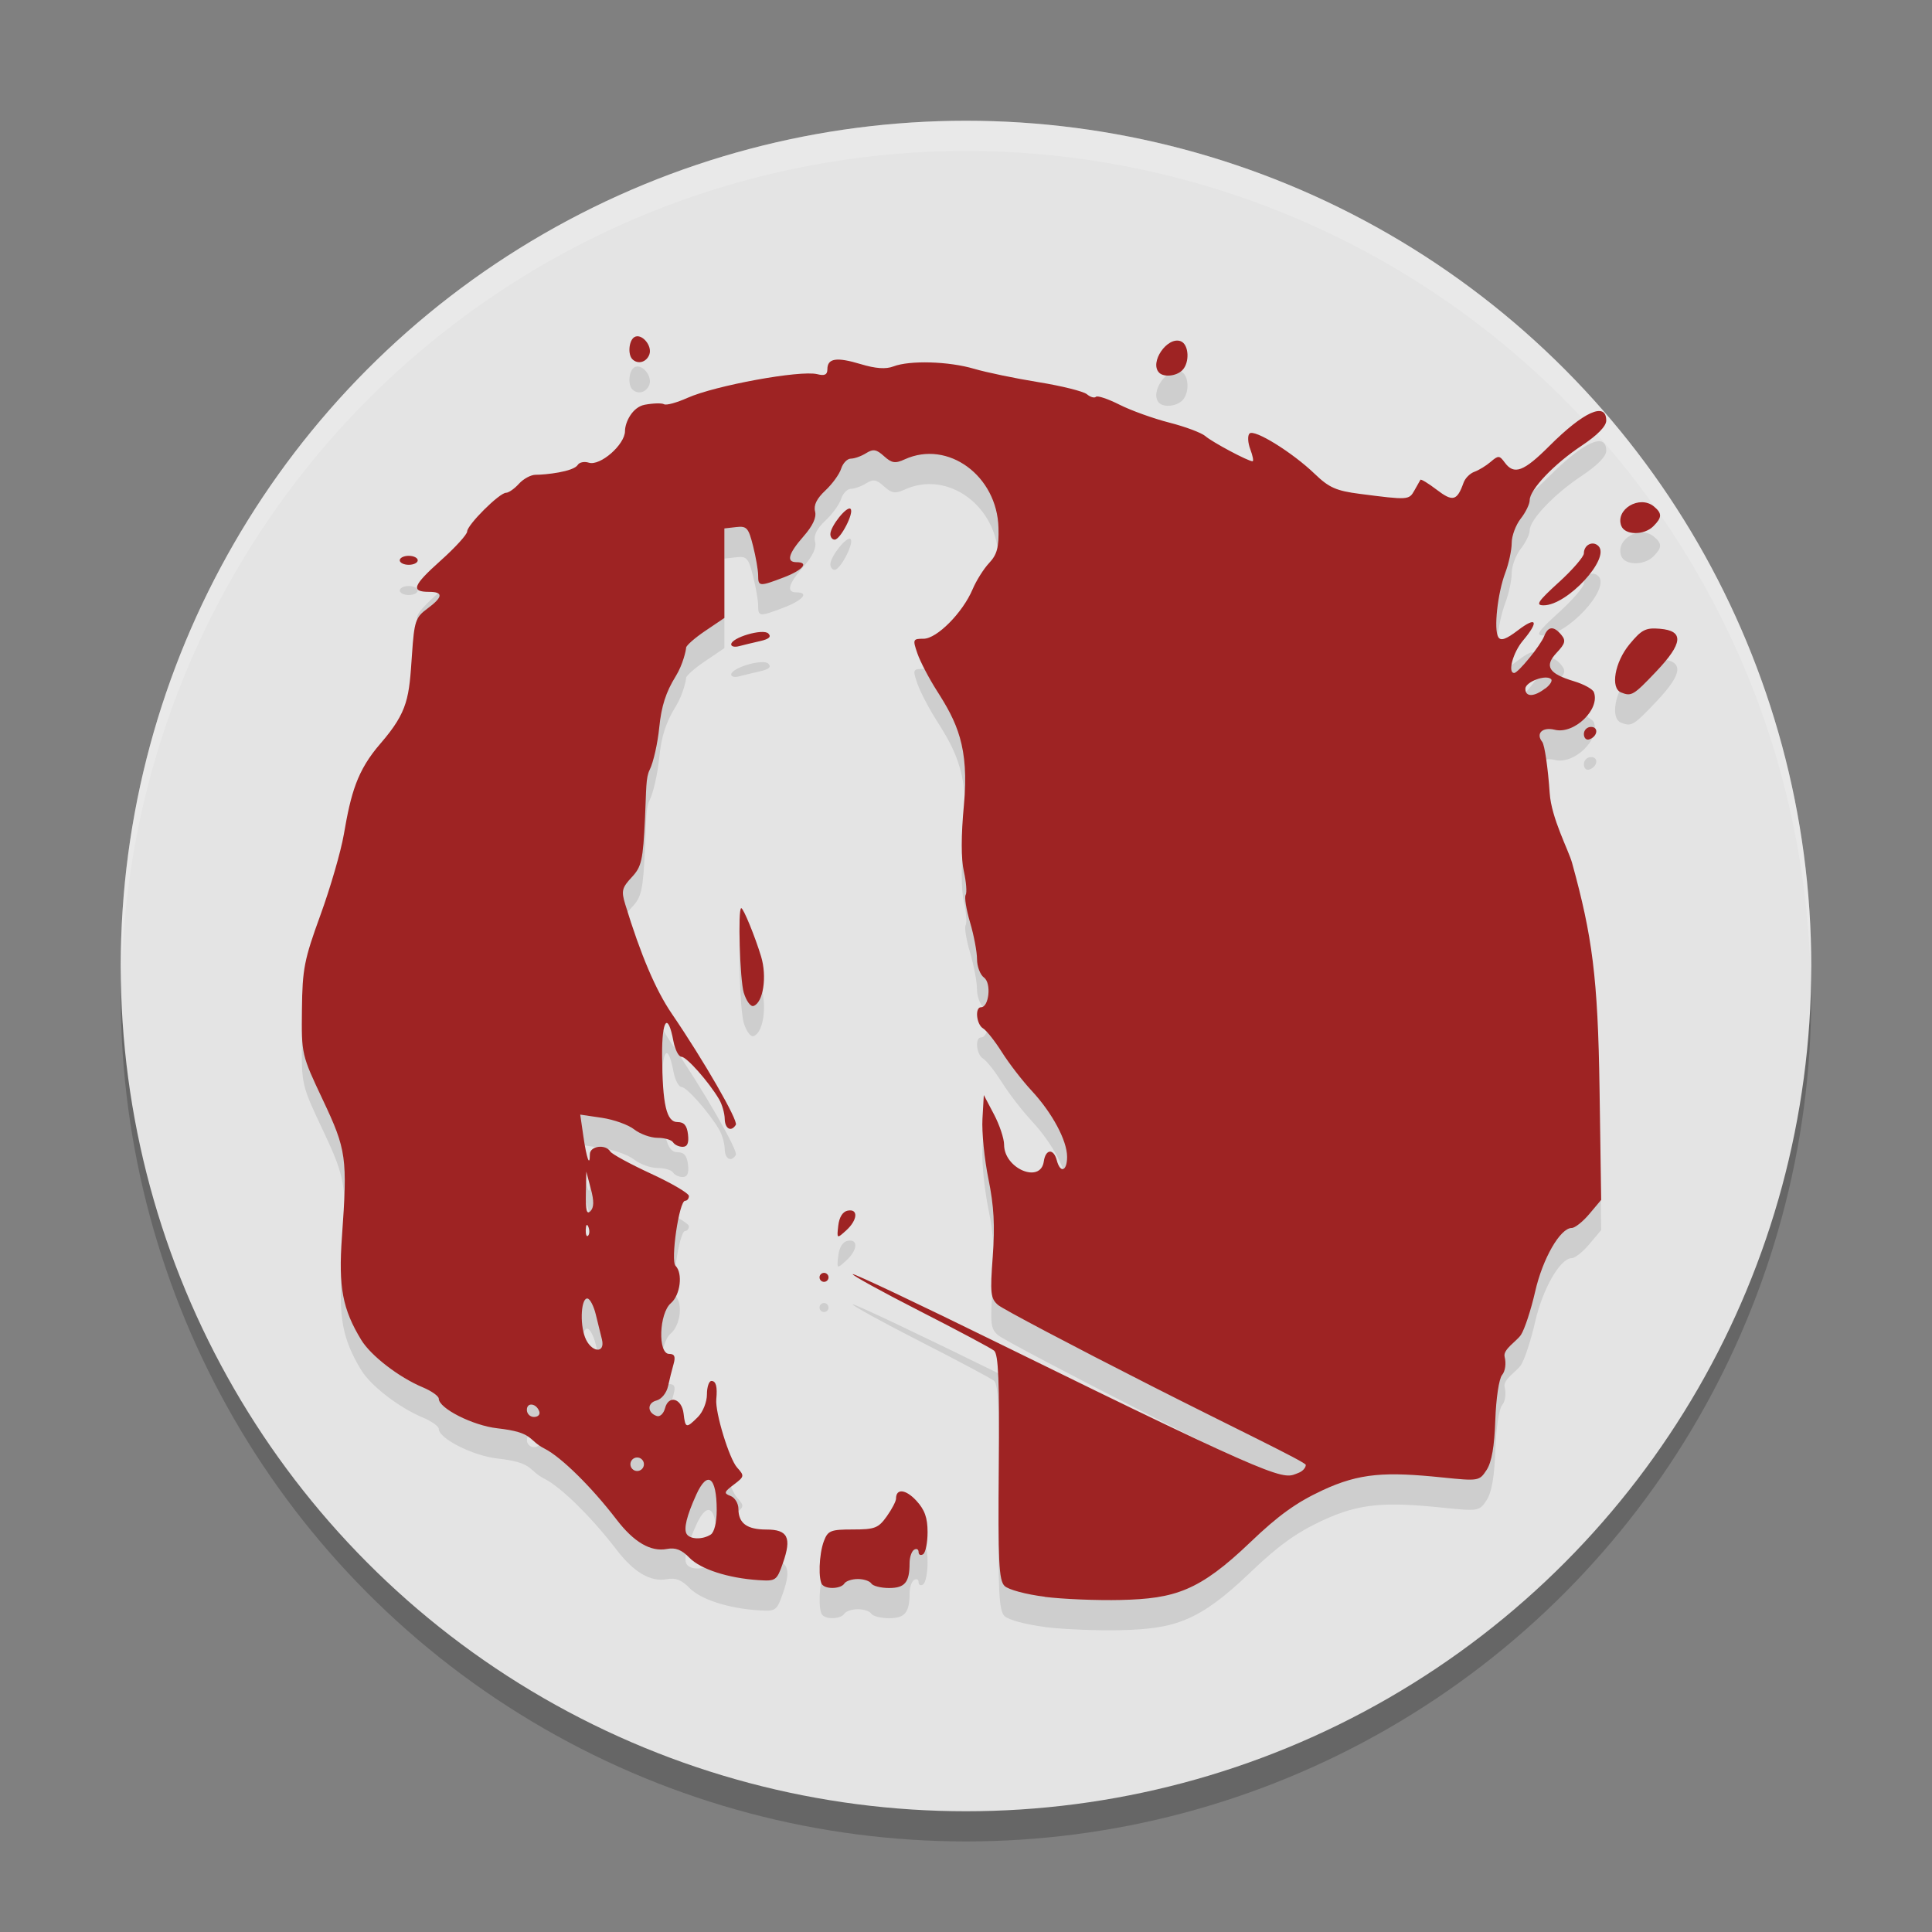
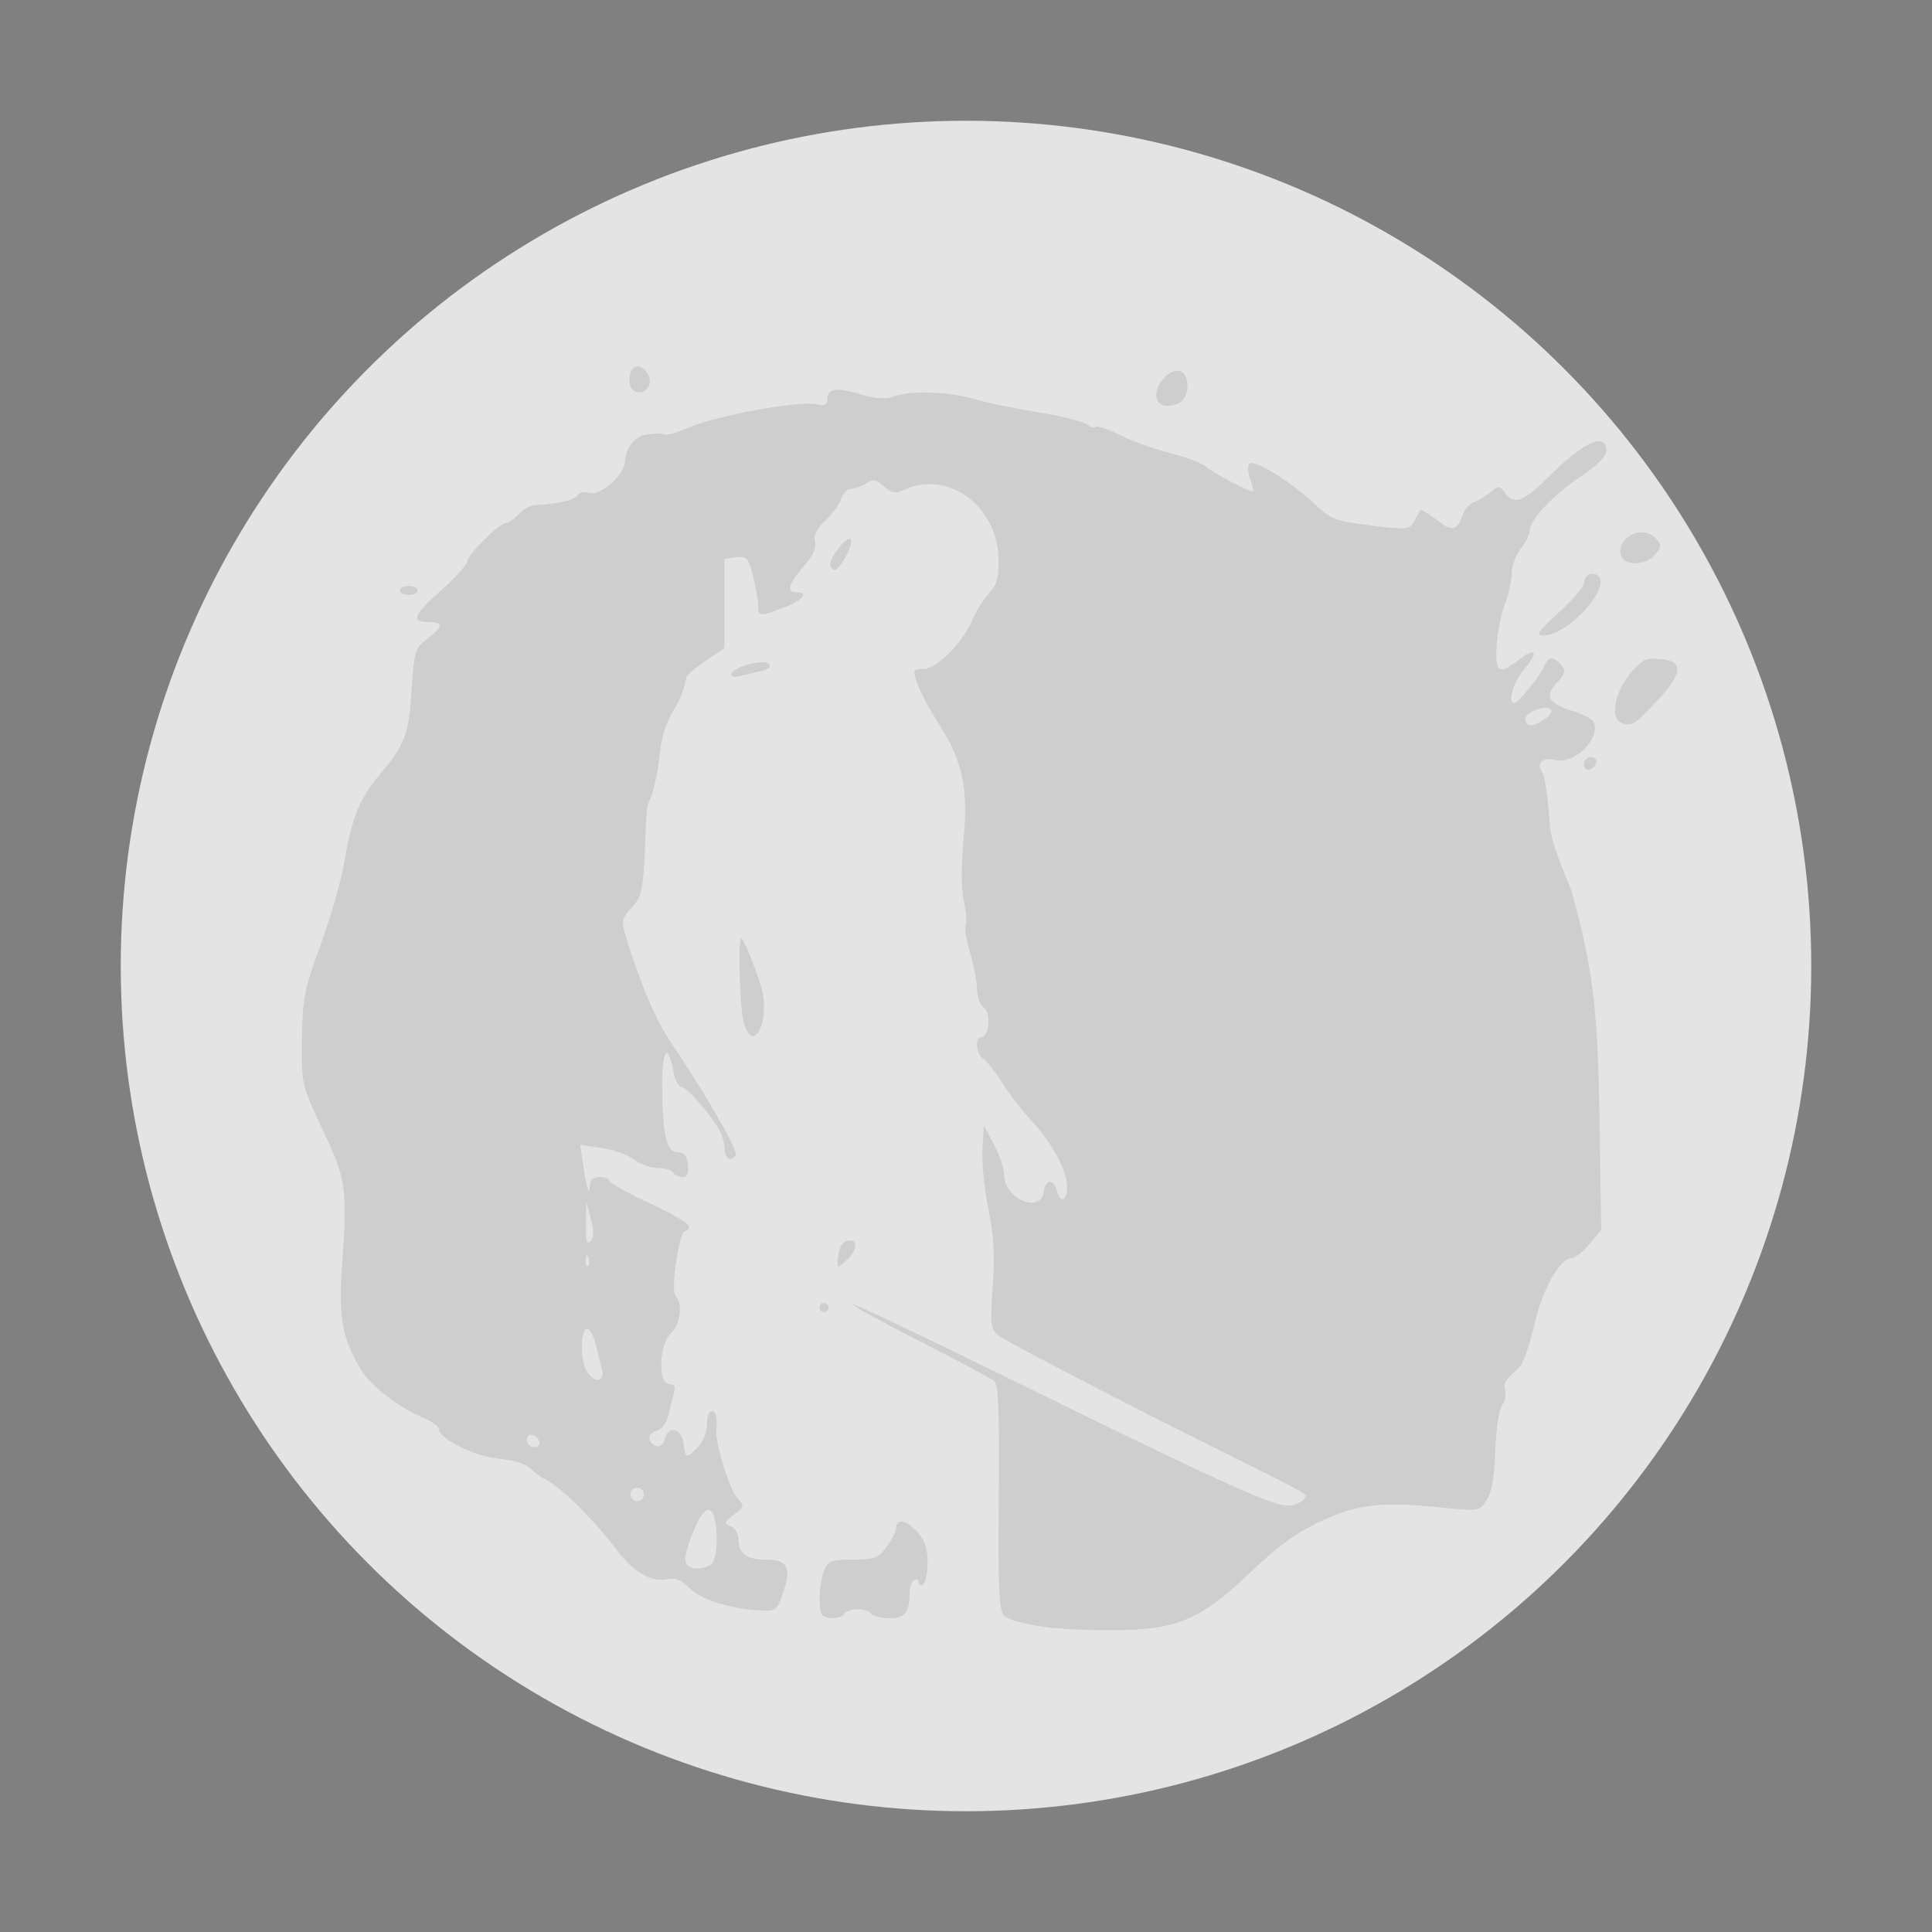
<svg xmlns="http://www.w3.org/2000/svg" width="64" height="64" version="1.1">
  <rect width="100%" height="100%" fill="#808080" stroke="none" />
-   <circle style="opacity:0.2" cx="32" cy="33" r="28" />
  <circle style="fill:#e4e4e4" cx="32" cy="32" r="28" />
-   <path style="fill:#ffffff;opacity:0.2" d="M 32 4 A 28 28 0 0 0 4 32 A 28 28 0 0 0 4.021 32.586 A 28 28 0 0 1 32 5 A 28 28 0 0 1 59.979 32.414 A 28 28 0 0 0 60 32 A 28 28 0 0 0 32 4 z" />
  <path style="opacity:0.1" d="m 34.611,53.894 c -0.619,-0.076 -1.211,-0.235 -1.335,-0.359 -0.187,-0.187 -0.217,-0.813 -0.19,-3.933 0.025,-2.855 -0.011,-3.745 -0.157,-3.861 -0.104,-0.083 -1.213,-0.674 -2.465,-1.313 -1.251,-0.639 -2.249,-1.188 -2.217,-1.22 0.032,-0.033 2.197,0.993 4.811,2.278 9.697,4.766 9.42,4.51 9.962,4.302 0.13,-0.049 0.236,-0.167 0.236,-0.261 0,-0.094 -2.464,-1.271 -5.11,-2.615 -2.646,-1.344 -4.934,-2.552 -5.086,-2.684 -0.246,-0.214 -0.265,-0.386 -0.174,-1.605 0.076,-1.016 0.04,-1.672 -0.142,-2.565 -0.135,-0.66 -0.224,-1.556 -0.199,-1.991 l 0.045,-0.792 0.336,0.638 c 0.185,0.351 0.336,0.804 0.336,1.007 0,0.792 1.209,1.302 1.315,0.555 0.059,-0.416 0.326,-0.439 0.431,-0.037 0.115,0.439 0.341,0.363 0.341,-0.115 0,-0.542 -0.491,-1.456 -1.18,-2.198 -0.305,-0.328 -0.745,-0.899 -0.978,-1.268 -0.233,-0.369 -0.514,-0.725 -0.625,-0.79 -0.223,-0.132 -0.278,-0.701 -0.068,-0.701 0.265,0 0.348,-0.8 0.101,-0.98 -0.129,-0.094 -0.234,-0.37 -0.234,-0.613 0,-0.243 -0.104,-0.79 -0.23,-1.217 -0.127,-0.427 -0.193,-0.837 -0.146,-0.912 0.046,-0.075 0.019,-0.426 -0.06,-0.78 -0.094,-0.416 -0.093,-1.187 0.001,-2.185 0.184,-1.942 -0.24,-2.772 -0.897,-3.801 -0.26,-0.408 -0.55,-0.962 -0.642,-1.23 -0.161,-0.467 -0.152,-0.489 0.204,-0.489 0.441,0 1.296,-0.863 1.624,-1.639 0.121,-0.286 0.367,-0.678 0.548,-0.87 0.262,-0.28 0.325,-0.514 0.309,-1.162 -0.042,-1.728 -1.675,-2.924 -3.105,-2.272 -0.317,0.145 -0.429,0.127 -0.687,-0.105 -0.253,-0.229 -0.358,-0.246 -0.595,-0.098 -0.158,0.099 -0.385,0.18 -0.504,0.18 -0.119,0 -0.263,0.15 -0.321,0.333 -0.058,0.183 -0.294,0.508 -0.524,0.723 -0.284,0.265 -0.393,0.487 -0.34,0.692 0.052,0.201 -0.075,0.476 -0.381,0.825 -0.504,0.574 -0.582,0.857 -0.236,0.857 0.432,0 0.217,0.26 -0.415,0.502 -0.812,0.31 -0.853,0.307 -0.853,-0.063 0,-0.169 -0.076,-0.609 -0.169,-0.977 -0.151,-0.601 -0.209,-0.666 -0.559,-0.625 l -0.391,0.045 v 1.483 1.483 l -0.634,0.428 c -0.349,0.236 -0.634,0.487 -0.634,0.558 0,0.071 -0.101,0.553 -0.346,0.948 -0.322,0.519 -0.473,0.988 -0.543,1.688 -0.053,0.533 -0.196,1.166 -0.317,1.406 -0.133,0.263 -0.11,0.641 -0.155,1.593 -0.067,1.413 -0.113,1.618 -0.442,1.97 -0.323,0.347 -0.348,0.452 -0.213,0.895 0.511,1.672 1.01,2.844 1.542,3.623 1.053,1.542 2.206,3.544 2.121,3.681 -0.154,0.249 -0.363,0.133 -0.368,-0.203 -0.004,-0.185 -0.087,-0.474 -0.186,-0.643 -0.34,-0.576 -1.076,-1.408 -1.246,-1.408 -0.093,0 -0.213,-0.233 -0.267,-0.517 -0.183,-0.978 -0.384,-0.726 -0.375,0.471 0.012,1.643 0.144,2.209 0.513,2.209 0.215,0 0.312,0.115 0.345,0.41 0.033,0.287 -0.02,0.41 -0.178,0.41 -0.124,0 -0.266,-0.068 -0.317,-0.149 -0.051,-0.082 -0.281,-0.149 -0.511,-0.149 -0.23,0 -0.579,-0.125 -0.774,-0.277 C 20.819,38.261 20.335,38.088 19.94,38.029 l -0.719,-0.106 0.104,0.719 c 0.107,0.738 0.215,1.037 0.215,0.595 0,-0.276 0.519,-0.346 0.676,-0.092 0.053,0.086 0.661,0.417 1.351,0.736 0.69,0.319 1.254,0.651 1.254,0.738 0,0.087 -0.057,0.159 -0.127,0.159 -0.196,0 -0.487,1.981 -0.316,2.153 0.249,0.249 0.159,0.97 -0.154,1.238 -0.392,0.336 -0.438,1.681 -0.057,1.681 0.179,0 0.216,0.087 0.146,0.336 -0.053,0.185 -0.135,0.514 -0.183,0.733 -0.049,0.225 -0.216,0.431 -0.385,0.475 -0.314,0.082 -0.305,0.408 0.014,0.514 0.103,0.034 0.225,-0.082 0.271,-0.259 0.119,-0.454 0.556,-0.326 0.615,0.179 0.056,0.489 0.089,0.496 0.475,0.111 0.166,-0.166 0.298,-0.497 0.298,-0.746 0,-0.246 0.067,-0.447 0.149,-0.447 0.152,0 0.201,0.186 0.161,0.608 -0.041,0.434 0.429,1.972 0.69,2.261 0.248,0.274 0.243,0.299 -0.109,0.564 -0.328,0.247 -0.34,0.289 -0.108,0.377 0.143,0.054 0.26,0.247 0.26,0.427 0,0.477 0.282,0.685 0.929,0.685 0.708,0 0.84,0.267 0.547,1.104 -0.206,0.589 -0.236,0.609 -0.808,0.572 -1.01,-0.066 -1.92,-0.361 -2.291,-0.742 -0.256,-0.264 -0.462,-0.345 -0.743,-0.291 -0.538,0.103 -1.095,-0.222 -1.671,-0.974 -0.821,-1.072 -1.828,-2.065 -2.377,-2.345 -0.582,-0.296 -0.337,-0.539 -1.573,-0.678 -0.811,-0.091 -1.939,-0.661 -1.939,-0.981 0,-0.084 -0.239,-0.255 -0.532,-0.377 -0.787,-0.329 -1.718,-1.047 -2.036,-1.569 -0.622,-1.022 -0.759,-1.752 -0.64,-3.414 0.187,-2.622 0.151,-2.879 -0.634,-4.541 -0.704,-1.491 -0.708,-1.507 -0.691,-2.991 0.015,-1.345 0.075,-1.653 0.614,-3.132 0.328,-0.902 0.677,-2.105 0.775,-2.674 0.234,-1.358 0.435,-2.107 1.207,-2.998 0.935,-1.08 0.952,-1.534 1.05,-2.963 0.075,-1.099 0.117,-1.223 0.507,-1.511 0.521,-0.385 0.54,-0.557 0.061,-0.557 -0.619,0 -0.543,-0.208 0.374,-1.029 0.487,-0.435 0.885,-0.872 0.885,-0.97 0,-0.218 1.069,-1.283 1.288,-1.283 0.086,0 0.279,-0.134 0.427,-0.298 0.148,-0.164 0.396,-0.298 0.551,-0.298 0.329,0 1.258,-0.1 1.399,-0.329 0.053,-0.087 0.218,-0.119 0.366,-0.072 0.376,0.119 1.198,-0.6 1.198,-1.049 0,-0.284 0.241,-0.792 0.653,-0.87 0.282,-0.053 0.57,-0.06 0.641,-0.017 0.07,0.043 0.419,-0.051 0.773,-0.21 0.917,-0.41 3.738,-0.926 4.301,-0.786 0.246,0.062 0.336,0.018 0.336,-0.161 0,-0.367 0.301,-0.414 1.101,-0.173 0.497,0.15 0.835,0.174 1.087,0.077 0.544,-0.207 1.834,-0.169 2.669,0.078 0.405,0.119 1.364,0.319 2.132,0.443 0.768,0.124 1.491,0.304 1.607,0.4 0.116,0.097 0.251,0.135 0.3,0.086 0.049,-0.049 0.4,0.068 0.779,0.26 0.38,0.192 1.124,0.46 1.653,0.595 0.53,0.135 1.067,0.337 1.193,0.447 0.229,0.2 1.416,0.833 1.563,0.833 0.042,0 0.008,-0.179 -0.074,-0.397 -0.083,-0.218 -0.095,-0.454 -0.026,-0.522 0.157,-0.157 1.42,0.625 2.162,1.339 0.472,0.454 0.709,0.559 1.492,0.66 1.601,0.207 1.629,0.205 1.806,-0.11 0.092,-0.164 0.183,-0.324 0.201,-0.356 0.018,-0.031 0.263,0.117 0.544,0.332 0.531,0.405 0.671,0.367 0.887,-0.24 0.052,-0.145 0.213,-0.307 0.359,-0.358 0.145,-0.052 0.388,-0.2 0.539,-0.33 0.251,-0.216 0.29,-0.214 0.464,0.023 0.309,0.422 0.626,0.305 1.477,-0.546 1.142,-1.142 1.886,-1.475 1.886,-0.843 0,0.186 -0.292,0.484 -0.814,0.831 -0.912,0.605 -1.722,1.455 -1.722,1.807 0,0.128 -0.134,0.403 -0.298,0.612 -0.164,0.209 -0.298,0.57 -0.298,0.803 0,0.233 -0.095,0.677 -0.212,0.987 -0.257,0.682 -0.387,1.883 -0.232,2.134 0.083,0.134 0.258,0.072 0.651,-0.227 0.622,-0.475 0.706,-0.3 0.165,0.343 -0.331,0.393 -0.514,1.071 -0.289,1.071 0.13,0 0.872,-0.91 0.992,-1.217 0.13,-0.334 0.316,-0.349 0.568,-0.046 0.157,0.189 0.131,0.29 -0.153,0.592 -0.42,0.447 -0.27,0.692 0.579,0.947 0.321,0.097 0.615,0.258 0.653,0.36 0.216,0.568 -0.657,1.406 -1.297,1.245 -0.405,-0.101 -0.637,0.122 -0.414,0.401 0.079,0.099 0.191,0.864 0.248,1.701 0.057,0.836 0.622,1.877 0.742,2.312 0.665,2.415 0.855,3.771 0.909,7.486 l 0.054,3.674 -0.391,0.465 c -0.215,0.256 -0.478,0.465 -0.584,0.465 -0.381,0 -0.963,1.012 -1.212,2.107 -0.137,0.604 -0.349,1.249 -0.47,1.433 -0.137,0.209 -0.603,0.483 -0.542,0.724 0.057,0.227 0.022,0.479 -0.084,0.607 -0.102,0.123 -0.2,0.776 -0.224,1.495 -0.029,0.871 -0.121,1.395 -0.288,1.65 -0.24,0.367 -0.266,0.371 -1.46,0.249 -1.875,-0.192 -2.736,-0.154 -3.977,0.425 -0.869,0.405 -1.466,0.835 -2.394,1.724 -1.694,1.622 -2.501,1.865 -4.281,1.909 -0.779,0.019 -1.917,-0.027 -2.529,-0.103 z M 23.543,51.835 c 0.119,-0.075 0.199,-0.403 0.199,-0.812 0,-1.101 -0.306,-1.332 -0.677,-0.511 -0.32,0.708 -0.423,1.133 -0.318,1.304 0.113,0.182 0.524,0.192 0.796,0.019 z m -2.212,-2.33 c 0,-0.123 -0.101,-0.224 -0.224,-0.224 -0.123,0 -0.224,0.1 -0.224,0.224 0,0.123 0.101,0.224 0.224,0.224 0.123,0 0.224,-0.1 0.224,-0.224 z m -3.465,-1.743 c -0.092,-0.277 -0.413,-0.322 -0.413,-0.059 0,0.13 0.106,0.236 0.236,0.236 0.13,0 0.21,-0.08 0.177,-0.177 z m 2.073,-2.396 c -0.046,-0.185 -0.138,-0.557 -0.204,-0.828 -0.066,-0.271 -0.187,-0.506 -0.269,-0.522 -0.211,-0.042 -0.268,0.805 -0.086,1.284 0.192,0.504 0.682,0.563 0.559,0.066 z m -0.446,-3.719 c -0.048,-0.119 -0.083,-0.083 -0.09,0.091 -0.006,0.157 0.029,0.245 0.078,0.196 0.05,-0.049 0.055,-0.178 0.012,-0.286 z m 0.08,-1.265 -0.151,-0.571 -0.015,0.738 c -0.011,0.544 0.028,0.695 0.151,0.572 0.119,-0.119 0.123,-0.332 0.015,-0.738 z M 51.19,23.809 c 0.158,-0.119 0.245,-0.26 0.193,-0.311 -0.166,-0.167 -0.854,0.089 -0.854,0.318 0,0.279 0.288,0.276 0.66,-0.012 z M 27.247,53.506 c -0.148,-0.148 -0.12,-1.019 0.046,-1.457 0.132,-0.346 0.223,-0.383 0.959,-0.383 0.728,0 0.846,-0.046 1.122,-0.433 0.17,-0.238 0.308,-0.503 0.308,-0.588 0,-0.346 0.319,-0.315 0.671,0.065 0.278,0.3 0.374,0.567 0.374,1.044 0,0.352 -0.067,0.682 -0.149,0.733 -0.082,0.051 -0.149,0.017 -0.149,-0.075 0,-0.092 -0.067,-0.125 -0.149,-0.075 -0.082,0.051 -0.149,0.25 -0.149,0.444 0,0.635 -0.155,0.824 -0.678,0.824 -0.273,0 -0.539,-0.068 -0.589,-0.149 -0.051,-0.082 -0.252,-0.149 -0.447,-0.149 -0.195,0 -0.397,0.068 -0.447,0.149 -0.104,0.169 -0.57,0.201 -0.721,0.049 z m -0.099,-10.192 c 0,-0.082 0.067,-0.149 0.149,-0.149 0.082,0 0.149,0.068 0.149,0.149 0,0.082 -0.067,0.149 -0.149,0.149 -0.082,0 -0.149,-0.068 -0.149,-0.149 z m 0.621,-1.716 c 0.032,-0.279 0.148,-0.463 0.312,-0.494 0.359,-0.069 0.33,0.311 -0.051,0.656 -0.31,0.28 -0.311,0.279 -0.261,-0.162 z M 24.639,33.888 c -0.13,-0.427 -0.201,-2.804 -0.084,-2.804 0.072,0 0.454,0.932 0.657,1.6 0.203,0.669 0.07,1.533 -0.252,1.64 -0.094,0.031 -0.238,-0.165 -0.32,-0.436 z M 52.468,25.316 c 0,-0.13 0.106,-0.236 0.236,-0.236 0.263,0 0.218,0.321 -0.059,0.413 -0.097,0.033 -0.177,-0.047 -0.177,-0.177 z m 1.23,-1.379 c -0.357,-0.144 -0.207,-1.001 0.278,-1.59 0.404,-0.49 0.536,-0.558 1.007,-0.519 0.81,0.068 0.774,0.477 -0.127,1.425 -0.746,0.785 -0.812,0.824 -1.159,0.684 z M 24.222,22.347 c 0,-0.226 1.055,-0.536 1.23,-0.362 0.108,0.109 0.025,0.185 -0.276,0.253 -0.237,0.053 -0.549,0.129 -0.693,0.167 -0.144,0.039 -0.261,0.013 -0.261,-0.058 z m 27.414,-2.055 c 0.458,-0.418 0.832,-0.851 0.832,-0.961 0,-0.282 0.294,-0.43 0.482,-0.243 0.407,0.407 -1.031,1.964 -1.814,1.964 -0.279,0 -0.199,-0.123 0.499,-0.761 z M 13.242,19.561 c 0,-0.082 0.134,-0.149 0.298,-0.149 0.164,0 0.298,0.068 0.298,0.149 0,0.082 -0.134,0.149 -0.298,0.149 -0.164,0 -0.298,-0.068 -0.298,-0.149 z m 14.265,-0.871 c 0.005,-0.264 0.554,-0.947 0.669,-0.832 0.125,0.125 -0.337,1.018 -0.527,1.018 -0.08,0 -0.144,-0.084 -0.142,-0.186 z m 26.201,-0.268 c -0.21,-0.548 0.608,-1.036 1.081,-0.644 0.275,0.229 0.272,0.363 -0.019,0.654 -0.307,0.307 -0.943,0.301 -1.062,-0.012 z M 38.399,13.346 c -0.334,-0.334 0.27,-1.213 0.715,-1.042 0.272,0.105 0.304,0.709 0.05,0.962 -0.195,0.195 -0.607,0.238 -0.766,0.08 z M 20.948,12.899 c -0.157,-0.157 -0.116,-0.618 0.064,-0.73 0.238,-0.147 0.61,0.286 0.497,0.579 -0.098,0.255 -0.381,0.331 -0.561,0.151 z" />
-   <path style="fill:#9e2323" d="m 34.611,52.894 c -0.619,-0.076 -1.211,-0.235 -1.335,-0.359 -0.187,-0.187 -0.217,-0.813 -0.19,-3.933 0.025,-2.855 -0.011,-3.745 -0.157,-3.861 -0.104,-0.083 -1.213,-0.674 -2.465,-1.313 -1.251,-0.639 -2.249,-1.188 -2.217,-1.22 0.032,-0.033 2.197,0.993 4.811,2.278 9.697,4.766 9.42,4.51 9.962,4.302 0.13,-0.049 0.236,-0.167 0.236,-0.261 0,-0.094 -2.464,-1.271 -5.11,-2.615 -2.646,-1.344 -4.934,-2.552 -5.086,-2.684 -0.246,-0.214 -0.265,-0.386 -0.174,-1.605 0.076,-1.016 0.04,-1.672 -0.142,-2.565 -0.135,-0.66 -0.224,-1.556 -0.199,-1.991 l 0.045,-0.792 0.336,0.638 c 0.185,0.351 0.336,0.804 0.336,1.007 0,0.792 1.209,1.302 1.315,0.555 0.059,-0.416 0.326,-0.439 0.431,-0.037 0.115,0.439 0.341,0.363 0.341,-0.115 0,-0.542 -0.491,-1.456 -1.18,-2.198 -0.305,-0.328 -0.745,-0.899 -0.978,-1.268 -0.233,-0.369 -0.514,-0.725 -0.625,-0.79 -0.223,-0.132 -0.278,-0.701 -0.068,-0.701 0.265,0 0.348,-0.8 0.101,-0.98 -0.129,-0.094 -0.234,-0.37 -0.234,-0.613 0,-0.243 -0.104,-0.79 -0.23,-1.217 -0.127,-0.427 -0.193,-0.837 -0.146,-0.912 0.046,-0.075 0.019,-0.426 -0.06,-0.78 -0.094,-0.416 -0.093,-1.187 0.001,-2.185 0.184,-1.942 -0.24,-2.772 -0.897,-3.801 -0.26,-0.408 -0.55,-0.962 -0.642,-1.23 -0.161,-0.467 -0.152,-0.489 0.204,-0.489 0.441,0 1.296,-0.863 1.624,-1.639 0.121,-0.286 0.367,-0.678 0.548,-0.87 0.262,-0.28 0.325,-0.514 0.309,-1.162 -0.042,-1.728 -1.675,-2.924 -3.105,-2.272 -0.317,0.145 -0.429,0.127 -0.687,-0.105 -0.253,-0.229 -0.358,-0.246 -0.595,-0.098 -0.158,0.099 -0.385,0.18 -0.504,0.18 -0.119,0 -0.263,0.15 -0.321,0.333 -0.058,0.183 -0.294,0.508 -0.524,0.723 -0.284,0.265 -0.393,0.487 -0.34,0.692 0.052,0.201 -0.075,0.476 -0.381,0.825 -0.504,0.574 -0.582,0.857 -0.236,0.857 0.432,0 0.217,0.26 -0.415,0.502 -0.812,0.31 -0.853,0.307 -0.853,-0.063 0,-0.169 -0.076,-0.609 -0.169,-0.977 -0.151,-0.601 -0.209,-0.666 -0.559,-0.625 l -0.391,0.045 v 1.483 1.483 l -0.634,0.428 c -0.349,0.236 -0.634,0.487 -0.634,0.558 0,0.071 -0.101,0.553 -0.346,0.948 -0.322,0.519 -0.473,0.988 -0.543,1.688 -0.053,0.533 -0.196,1.166 -0.317,1.406 -0.133,0.263 -0.11,0.641 -0.155,1.593 -0.067,1.413 -0.113,1.618 -0.442,1.97 -0.323,0.347 -0.348,0.452 -0.213,0.895 0.511,1.672 1.01,2.844 1.542,3.623 1.053,1.542 2.206,3.544 2.121,3.681 -0.154,0.249 -0.363,0.133 -0.368,-0.203 -0.004,-0.185 -0.087,-0.474 -0.186,-0.643 -0.34,-0.576 -1.076,-1.408 -1.246,-1.408 -0.093,0 -0.213,-0.233 -0.267,-0.517 -0.183,-0.978 -0.384,-0.726 -0.375,0.471 0.012,1.643 0.144,2.209 0.513,2.209 0.215,0 0.312,0.115 0.345,0.41 0.033,0.287 -0.02,0.41 -0.178,0.41 -0.124,0 -0.266,-0.068 -0.317,-0.149 -0.051,-0.082 -0.281,-0.149 -0.511,-0.149 -0.23,0 -0.579,-0.125 -0.774,-0.277 C 20.819,37.261 20.335,37.088 19.94,37.029 l -0.719,-0.106 0.104,0.719 c 0.107,0.738 0.215,1.037 0.215,0.595 0,-0.276 0.519,-0.346 0.676,-0.092 0.053,0.086 0.661,0.417 1.351,0.736 0.69,0.319 1.254,0.651 1.254,0.738 0,0.087 -0.057,0.159 -0.127,0.159 -0.196,0 -0.487,1.981 -0.316,2.153 0.249,0.249 0.159,0.97 -0.154,1.238 -0.392,0.336 -0.438,1.681 -0.057,1.681 0.179,0 0.216,0.087 0.146,0.336 -0.053,0.185 -0.135,0.514 -0.183,0.733 -0.049,0.225 -0.216,0.431 -0.385,0.475 -0.314,0.082 -0.305,0.408 0.014,0.514 0.103,0.034 0.225,-0.082 0.271,-0.259 0.119,-0.454 0.556,-0.326 0.615,0.179 0.056,0.489 0.089,0.496 0.475,0.111 0.166,-0.166 0.298,-0.497 0.298,-0.746 0,-0.246 0.067,-0.447 0.149,-0.447 0.152,0 0.201,0.186 0.161,0.608 -0.041,0.434 0.429,1.972 0.69,2.261 0.248,0.274 0.243,0.299 -0.109,0.564 -0.328,0.247 -0.34,0.289 -0.108,0.377 0.143,0.054 0.26,0.247 0.26,0.427 0,0.477 0.282,0.685 0.929,0.685 0.708,0 0.84,0.267 0.547,1.104 -0.206,0.589 -0.236,0.609 -0.808,0.572 -1.01,-0.066 -1.92,-0.361 -2.291,-0.742 -0.256,-0.264 -0.462,-0.345 -0.743,-0.291 -0.538,0.103 -1.095,-0.222 -1.671,-0.974 -0.821,-1.072 -1.828,-2.065 -2.377,-2.345 -0.582,-0.296 -0.337,-0.539 -1.573,-0.678 -0.811,-0.091 -1.939,-0.661 -1.939,-0.981 0,-0.084 -0.239,-0.255 -0.532,-0.377 -0.787,-0.329 -1.718,-1.047 -2.036,-1.569 -0.622,-1.022 -0.759,-1.752 -0.64,-3.414 0.187,-2.622 0.151,-2.879 -0.634,-4.541 -0.704,-1.491 -0.708,-1.507 -0.691,-2.991 0.015,-1.345 0.075,-1.653 0.614,-3.132 0.328,-0.902 0.677,-2.105 0.775,-2.674 0.234,-1.358 0.435,-2.107 1.207,-2.998 0.935,-1.08 0.952,-1.534 1.05,-2.963 0.075,-1.099 0.117,-1.223 0.507,-1.511 0.521,-0.385 0.54,-0.557 0.061,-0.557 -0.619,0 -0.543,-0.208 0.374,-1.029 0.487,-0.435 0.885,-0.872 0.885,-0.97 0,-0.218 1.069,-1.283 1.288,-1.283 0.086,0 0.279,-0.134 0.427,-0.298 0.148,-0.164 0.396,-0.298 0.551,-0.298 0.329,0 1.258,-0.1 1.399,-0.329 0.053,-0.087 0.218,-0.119 0.366,-0.072 0.376,0.119 1.198,-0.6 1.198,-1.049 0,-0.284 0.241,-0.792 0.653,-0.87 0.282,-0.053 0.57,-0.06 0.641,-0.017 0.07,0.043 0.419,-0.051 0.773,-0.21 0.917,-0.41 3.738,-0.926 4.301,-0.786 0.246,0.062 0.336,0.018 0.336,-0.161 0,-0.367 0.301,-0.414 1.101,-0.173 0.497,0.15 0.835,0.174 1.087,0.077 0.544,-0.207 1.834,-0.169 2.669,0.078 0.405,0.119 1.364,0.319 2.132,0.443 0.768,0.124 1.491,0.304 1.607,0.4 0.116,0.097 0.251,0.135 0.3,0.086 0.049,-0.049 0.4,0.068 0.779,0.26 0.38,0.192 1.124,0.46 1.653,0.595 0.53,0.135 1.067,0.337 1.193,0.447 0.229,0.2 1.416,0.833 1.563,0.833 0.042,0 0.008,-0.179 -0.074,-0.397 -0.083,-0.218 -0.095,-0.454 -0.026,-0.522 0.157,-0.157 1.42,0.625 2.162,1.339 0.472,0.454 0.709,0.559 1.492,0.66 1.601,0.207 1.629,0.205 1.806,-0.11 0.092,-0.164 0.183,-0.324 0.201,-0.356 0.018,-0.031 0.263,0.117 0.544,0.332 0.531,0.405 0.671,0.367 0.887,-0.24 0.052,-0.145 0.213,-0.307 0.359,-0.358 0.145,-0.052 0.388,-0.2 0.539,-0.33 0.251,-0.216 0.29,-0.214 0.464,0.023 0.309,0.422 0.626,0.305 1.477,-0.546 1.142,-1.142 1.886,-1.475 1.886,-0.843 0,0.186 -0.292,0.484 -0.814,0.831 -0.912,0.605 -1.722,1.455 -1.722,1.807 0,0.128 -0.134,0.403 -0.298,0.612 -0.164,0.209 -0.298,0.57 -0.298,0.803 0,0.233 -0.095,0.677 -0.212,0.987 -0.257,0.682 -0.387,1.883 -0.232,2.134 0.083,0.134 0.258,0.072 0.651,-0.227 0.622,-0.475 0.706,-0.3 0.165,0.343 -0.331,0.393 -0.514,1.071 -0.289,1.071 0.13,0 0.872,-0.91 0.992,-1.217 0.13,-0.334 0.316,-0.349 0.568,-0.046 0.157,0.189 0.131,0.29 -0.153,0.592 -0.42,0.447 -0.27,0.692 0.579,0.947 0.321,0.097 0.615,0.258 0.653,0.36 0.216,0.568 -0.657,1.406 -1.297,1.245 -0.405,-0.101 -0.637,0.122 -0.414,0.401 0.079,0.099 0.191,0.864 0.248,1.701 0.057,0.836 0.622,1.877 0.742,2.312 0.665,2.415 0.855,3.771 0.909,7.486 l 0.054,3.674 -0.391,0.465 c -0.215,0.256 -0.478,0.465 -0.584,0.465 -0.381,0 -0.963,1.012 -1.212,2.107 -0.137,0.604 -0.349,1.249 -0.47,1.433 -0.137,0.209 -0.603,0.483 -0.542,0.724 0.057,0.227 0.022,0.479 -0.084,0.607 -0.102,0.123 -0.2,0.776 -0.224,1.495 -0.029,0.871 -0.121,1.395 -0.288,1.65 -0.24,0.367 -0.266,0.371 -1.46,0.249 -1.875,-0.192 -2.736,-0.154 -3.977,0.425 -0.869,0.405 -1.466,0.835 -2.394,1.724 -1.694,1.622 -2.501,1.865 -4.281,1.909 -0.779,0.019 -1.917,-0.027 -2.529,-0.103 z M 23.543,50.835 c 0.119,-0.075 0.199,-0.403 0.199,-0.812 0,-1.101 -0.306,-1.332 -0.677,-0.511 -0.32,0.708 -0.423,1.133 -0.318,1.304 0.113,0.182 0.524,0.192 0.796,0.019 z m -2.212,-2.33 c 0,-0.123 -0.101,-0.224 -0.224,-0.224 -0.123,0 -0.224,0.1 -0.224,0.224 0,0.123 0.101,0.224 0.224,0.224 0.123,0 0.224,-0.1 0.224,-0.224 z m -3.465,-1.743 c -0.092,-0.277 -0.413,-0.322 -0.413,-0.059 0,0.13 0.106,0.236 0.236,0.236 0.13,0 0.21,-0.08 0.177,-0.177 z m 2.073,-2.396 c -0.046,-0.185 -0.138,-0.557 -0.204,-0.828 -0.066,-0.271 -0.187,-0.506 -0.269,-0.522 -0.211,-0.042 -0.268,0.805 -0.086,1.284 0.192,0.504 0.682,0.563 0.559,0.066 z m -0.446,-3.719 c -0.048,-0.119 -0.083,-0.083 -0.09,0.091 -0.006,0.157 0.029,0.245 0.078,0.196 0.05,-0.049 0.055,-0.178 0.012,-0.286 z m 0.08,-1.265 -0.151,-0.571 -0.015,0.738 c -0.011,0.544 0.028,0.695 0.151,0.572 0.119,-0.119 0.123,-0.332 0.015,-0.738 z M 51.19,22.809 c 0.158,-0.119 0.245,-0.26 0.193,-0.311 -0.166,-0.167 -0.854,0.089 -0.854,0.318 0,0.279 0.288,0.276 0.66,-0.012 z M 27.247,52.506 c -0.148,-0.148 -0.12,-1.019 0.046,-1.457 0.132,-0.346 0.223,-0.383 0.959,-0.383 0.728,0 0.846,-0.046 1.122,-0.433 0.17,-0.238 0.308,-0.503 0.308,-0.588 0,-0.346 0.319,-0.315 0.671,0.065 0.278,0.3 0.374,0.567 0.374,1.044 0,0.352 -0.067,0.682 -0.149,0.733 -0.082,0.051 -0.149,0.017 -0.149,-0.075 0,-0.092 -0.067,-0.125 -0.149,-0.075 -0.082,0.051 -0.149,0.25 -0.149,0.444 0,0.635 -0.155,0.824 -0.678,0.824 -0.273,0 -0.539,-0.068 -0.589,-0.149 -0.051,-0.082 -0.252,-0.149 -0.447,-0.149 -0.195,0 -0.397,0.068 -0.447,0.149 -0.104,0.169 -0.57,0.201 -0.721,0.049 z m -0.099,-10.192 c 0,-0.082 0.067,-0.149 0.149,-0.149 0.082,0 0.149,0.068 0.149,0.149 0,0.082 -0.067,0.149 -0.149,0.149 -0.082,0 -0.149,-0.068 -0.149,-0.149 z m 0.621,-1.716 c 0.032,-0.279 0.148,-0.463 0.312,-0.494 0.359,-0.069 0.33,0.311 -0.051,0.656 -0.31,0.28 -0.311,0.279 -0.261,-0.162 z M 24.639,32.888 c -0.13,-0.427 -0.201,-2.804 -0.084,-2.804 0.072,0 0.454,0.932 0.657,1.6 0.203,0.669 0.07,1.533 -0.252,1.64 -0.094,0.031 -0.238,-0.165 -0.32,-0.436 z M 52.468,24.316 c 0,-0.13 0.106,-0.236 0.236,-0.236 0.263,0 0.218,0.321 -0.059,0.413 -0.097,0.033 -0.177,-0.047 -0.177,-0.177 z m 1.23,-1.379 c -0.357,-0.144 -0.207,-1.001 0.278,-1.59 0.404,-0.49 0.536,-0.558 1.007,-0.519 0.81,0.068 0.774,0.477 -0.127,1.425 -0.746,0.785 -0.812,0.824 -1.159,0.684 z M 24.222,21.347 c 0,-0.226 1.055,-0.536 1.23,-0.362 0.108,0.109 0.025,0.185 -0.276,0.253 -0.237,0.053 -0.549,0.129 -0.693,0.167 -0.144,0.039 -0.261,0.013 -0.261,-0.058 z m 27.414,-2.055 c 0.458,-0.418 0.832,-0.851 0.832,-0.961 0,-0.282 0.294,-0.43 0.482,-0.243 0.407,0.407 -1.031,1.964 -1.814,1.964 -0.279,0 -0.199,-0.123 0.499,-0.761 z M 13.242,18.561 c 0,-0.082 0.134,-0.149 0.298,-0.149 0.164,0 0.298,0.068 0.298,0.149 0,0.082 -0.134,0.149 -0.298,0.149 -0.164,0 -0.298,-0.068 -0.298,-0.149 z m 14.265,-0.871 c 0.005,-0.264 0.554,-0.947 0.669,-0.832 0.125,0.125 -0.337,1.018 -0.527,1.018 -0.08,0 -0.144,-0.084 -0.142,-0.186 z m 26.201,-0.268 c -0.21,-0.548 0.608,-1.036 1.081,-0.644 0.275,0.229 0.272,0.363 -0.019,0.654 -0.307,0.307 -0.943,0.301 -1.062,-0.012 z M 38.399,12.346 c -0.334,-0.334 0.27,-1.213 0.715,-1.042 0.272,0.105 0.304,0.709 0.05,0.962 -0.195,0.195 -0.607,0.238 -0.766,0.08 z M 20.948,11.899 c -0.157,-0.157 -0.116,-0.618 0.064,-0.73 0.238,-0.147 0.61,0.286 0.497,0.579 -0.098,0.255 -0.381,0.331 -0.561,0.151 z" />
</svg>